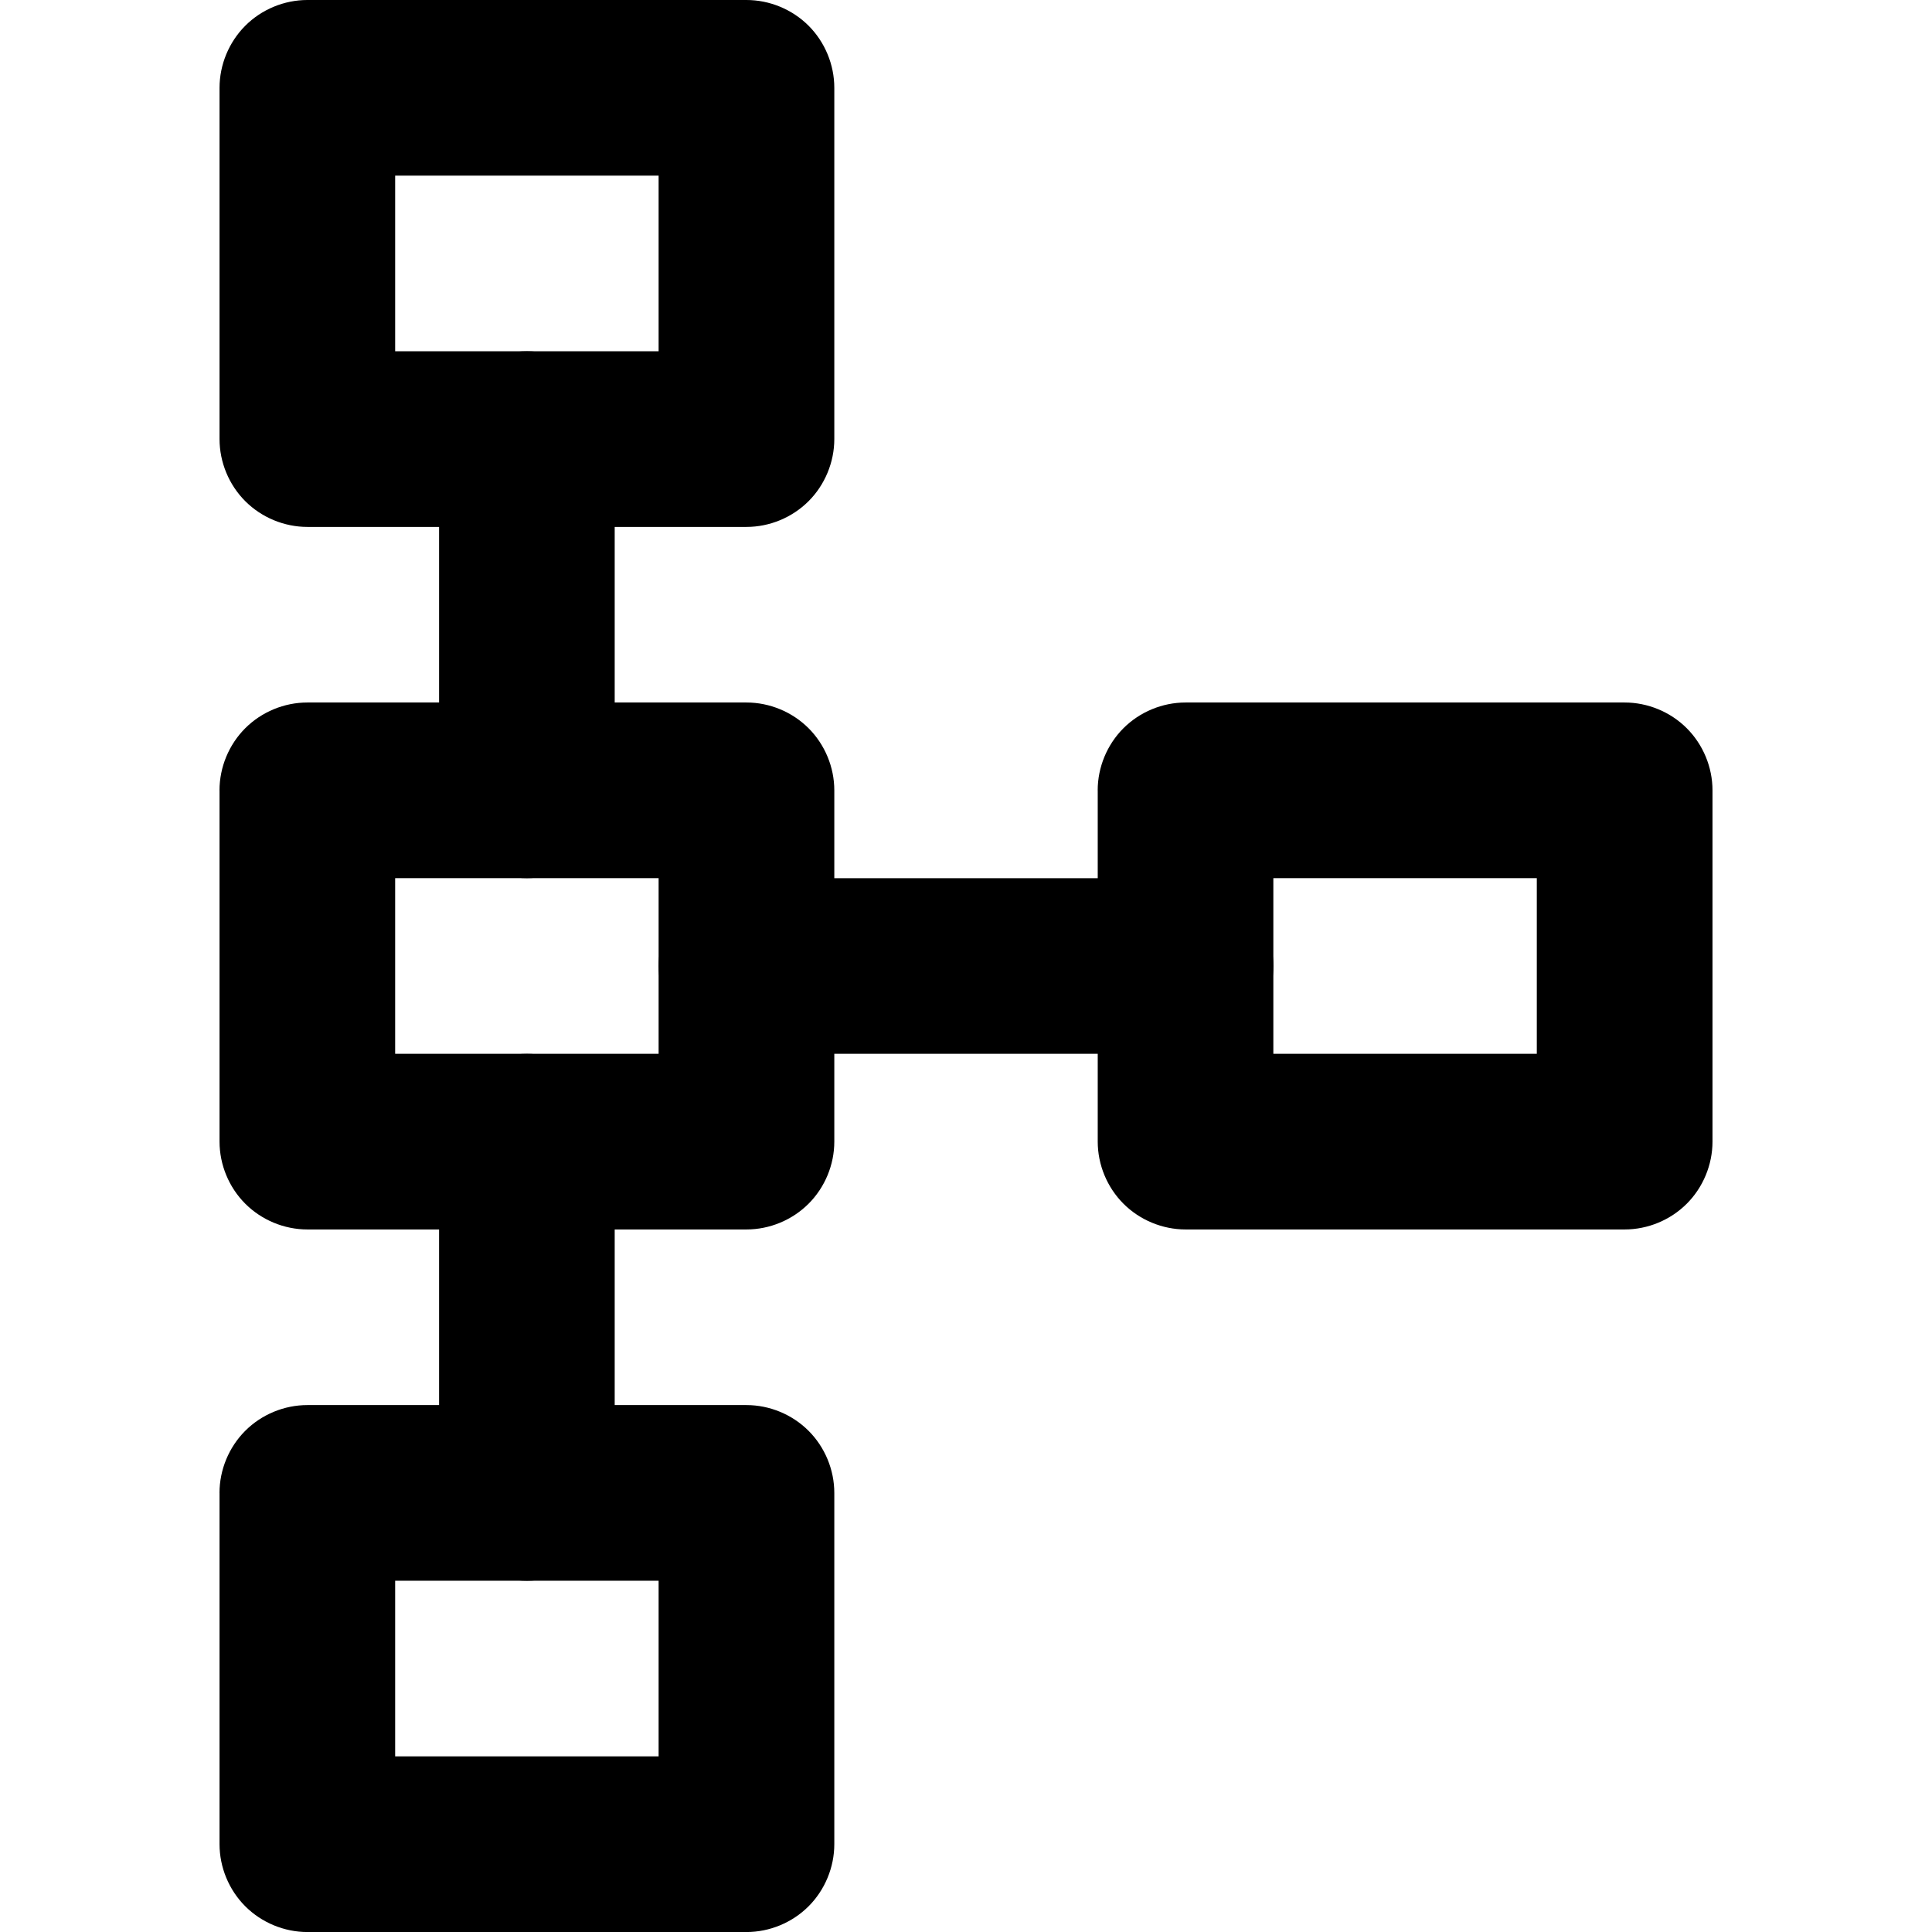
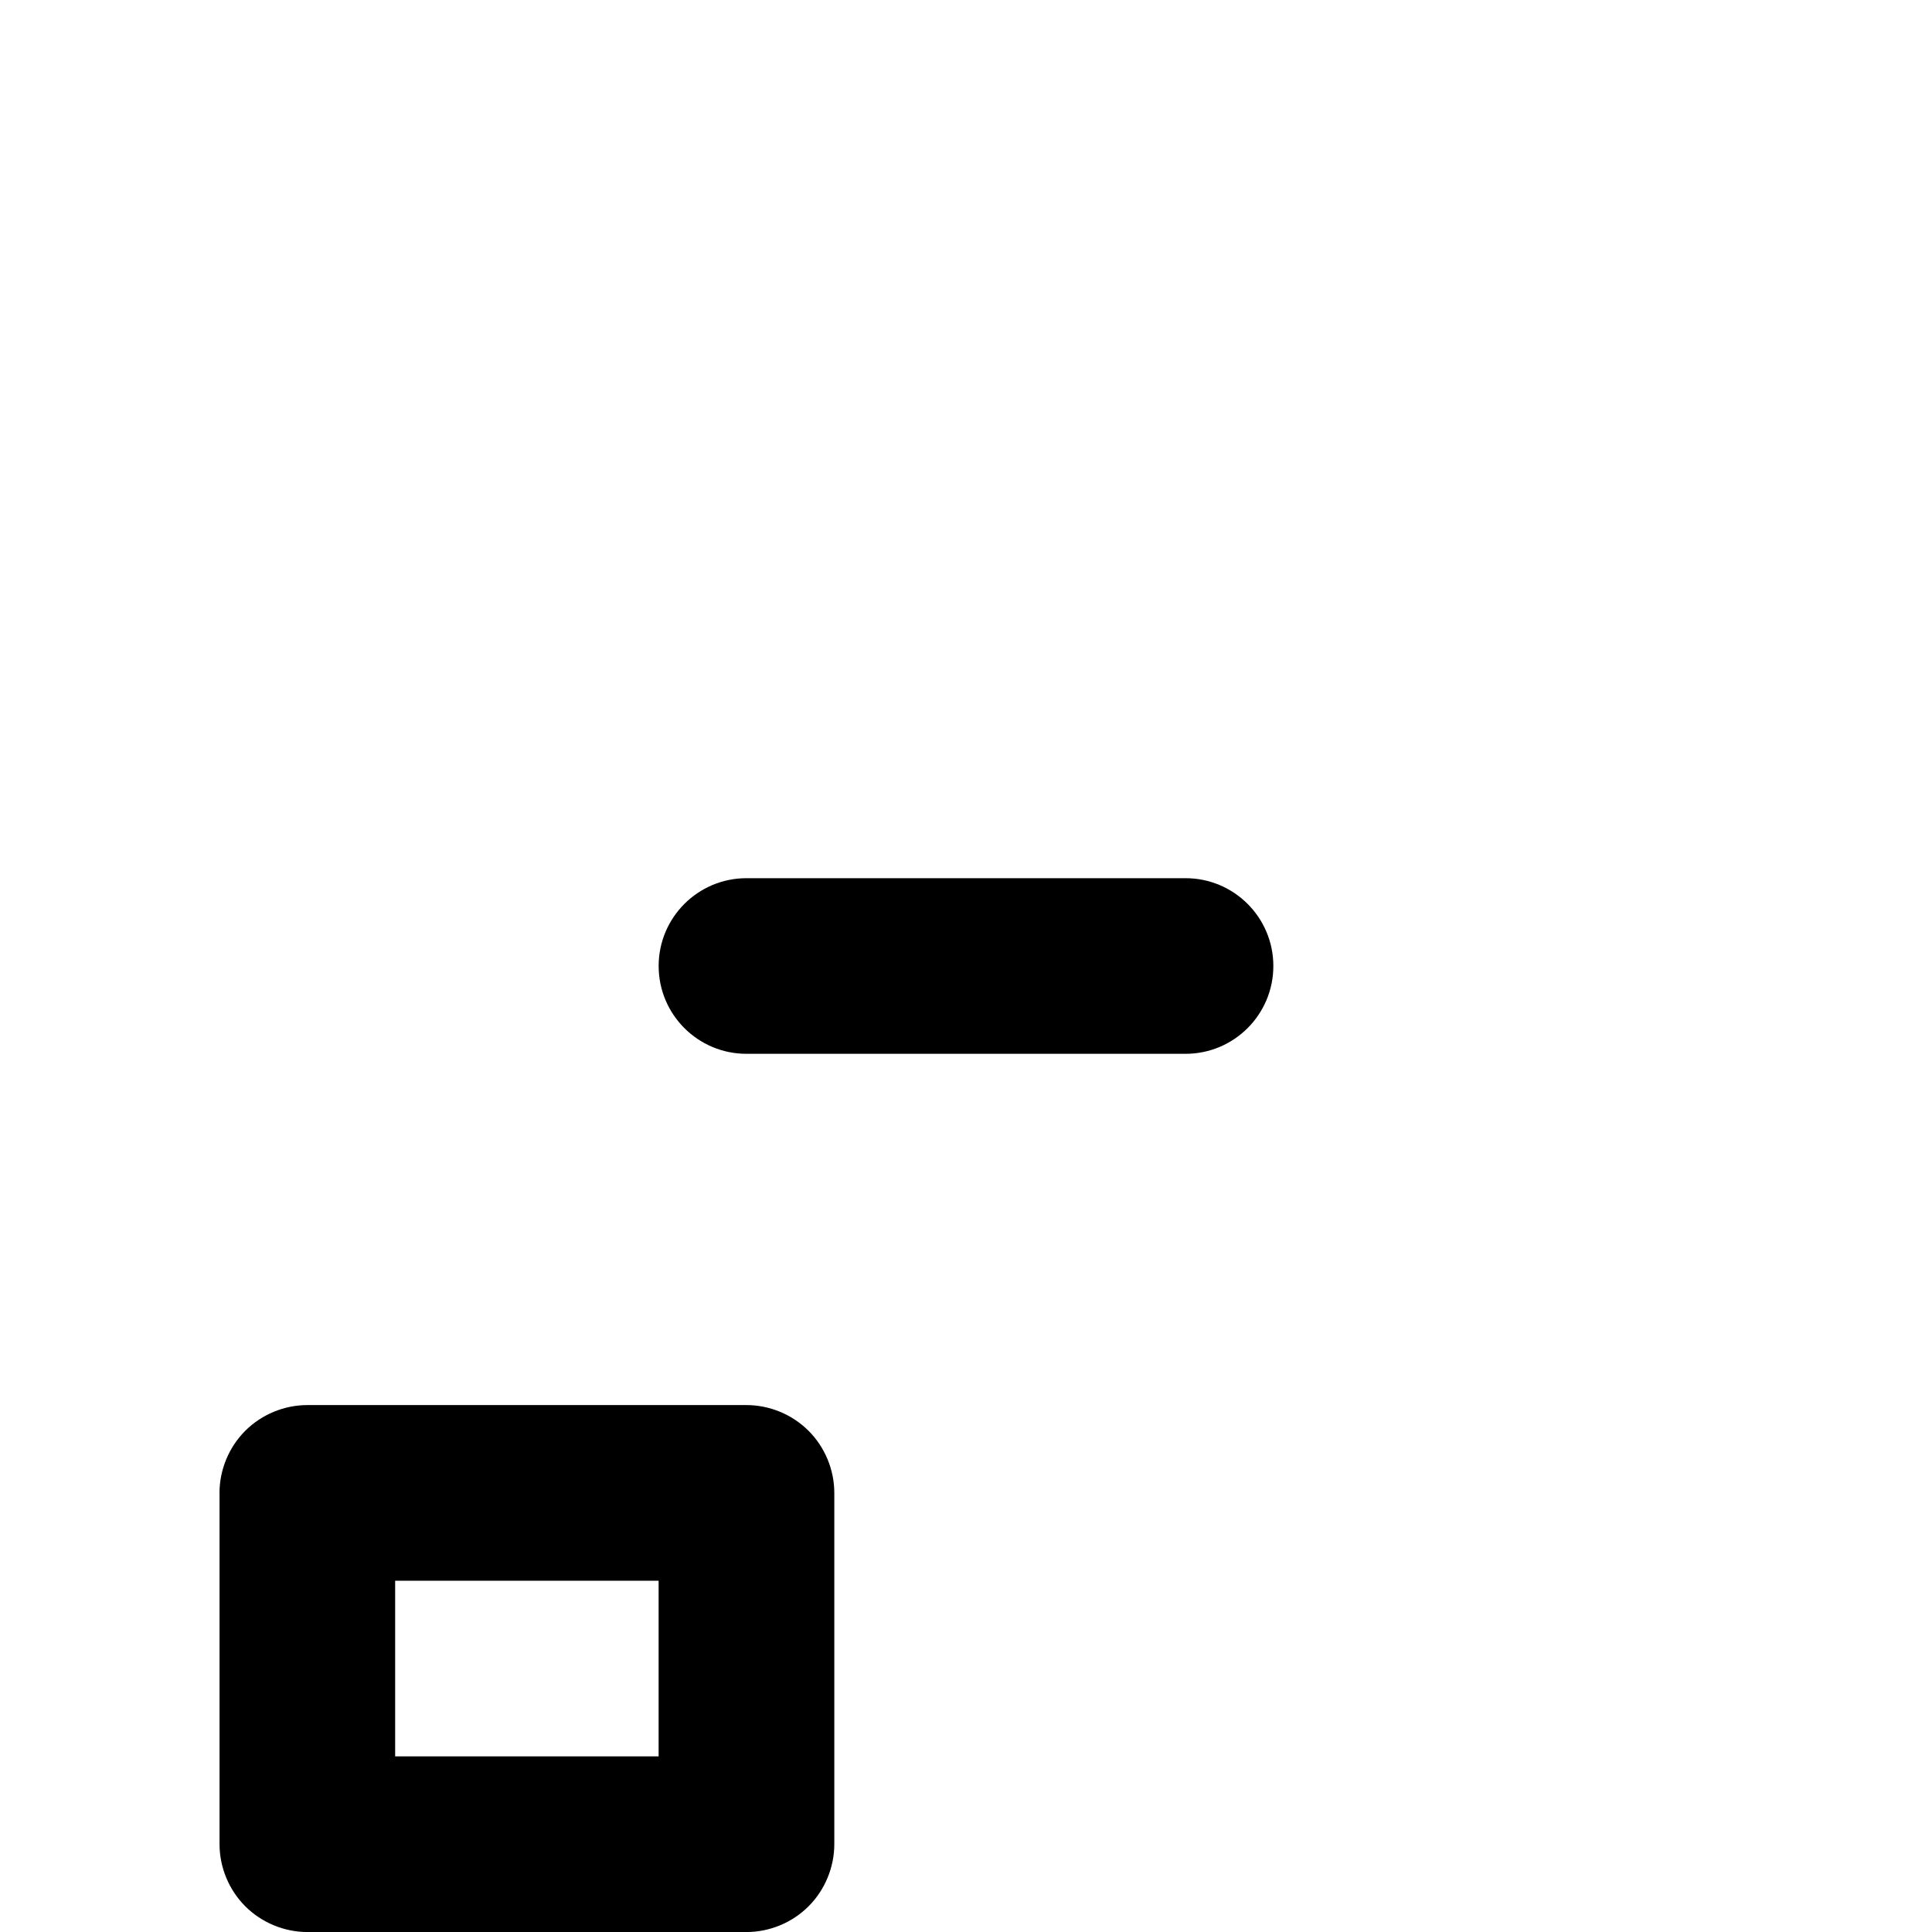
<svg xmlns="http://www.w3.org/2000/svg" version="1.1" id="Layer_1" x="0px" y="0px" viewBox="0 0 512 512" style="enable-background:new 0 0 512 512;" xml:space="preserve">
  <g>
-     <path d="M81.45,23.27v23.27h93.09v46.55h-69.82V23.27H81.45v23.27V23.27H58.18v93.09c0,6.13,2.48,12.12,6.82,16.46   c4.33,4.33,10.33,6.82,16.46,6.82h116.36c6.13,0,12.12-2.48,16.46-6.82c4.33-4.33,6.82-10.33,6.82-16.46V23.27   c0-6.13-2.48-12.12-6.82-16.46C209.94,2.48,203.95,0,197.82,0H81.45C75.33,0,69.33,2.48,65,6.82c-4.33,4.33-6.82,10.33-6.82,16.46   H81.45z" />
-     <path d="M314.18,209.45v23.27h93.09v46.55h-69.82v-69.82H314.18v23.27V209.45h-23.27v93.09c0,6.13,2.48,12.12,6.82,16.46   c4.33,4.33,10.33,6.82,16.46,6.82h116.36c6.13,0,12.12-2.48,16.46-6.82c4.33-4.33,6.82-10.33,6.82-16.46v-93.09   c0-6.13-2.48-12.12-6.82-16.46c-4.33-4.33-10.33-6.82-16.46-6.82H314.18c-6.13,0-12.12,2.48-16.46,6.82   c-4.33,4.33-6.82,10.33-6.82,16.46H314.18z" />
    <path d="M81.45,395.64v23.27h93.09v46.55h-69.82v-69.82H81.45v23.27V395.64H58.18v93.09c0,6.13,2.48,12.12,6.82,16.46   c4.33,4.33,10.33,6.82,16.46,6.82h116.36c6.13,0,12.12-2.48,16.46-6.82c4.33-4.33,6.82-10.33,6.82-16.46v-93.09   c0-6.13-2.48-12.12-6.82-16.46c-4.33-4.33-10.33-6.82-16.46-6.82H81.45c-6.13,0-12.12,2.48-16.46,6.82   c-4.33,4.33-6.82,10.33-6.82,16.46H81.45z" />
-     <path d="M81.45,209.45v23.27h93.09v46.55h-69.82v-69.82H81.45v23.27V209.45H58.18v93.09c0,6.13,2.48,12.12,6.82,16.46   s10.33,6.82,16.46,6.82h116.36c6.13,0,12.12-2.48,16.46-6.82s6.82-10.33,6.82-16.46v-93.09c0-6.13-2.48-12.12-6.82-16.46   c-4.33-4.33-10.33-6.82-16.46-6.82H81.45c-6.13,0-12.12,2.48-16.46,6.82c-4.33,4.33-6.82,10.33-6.82,16.46H81.45z" />
    <path d="M197.82,279.27h116.36c12.85,0,23.27-10.42,23.27-23.27c0-12.85-10.42-23.27-23.27-23.27H197.82   c-12.85,0-23.27,10.42-23.27,23.27C174.55,268.85,184.96,279.27,197.82,279.27" />
-     <path d="M116.36,116.36v93.09c0,12.85,10.42,23.27,23.27,23.27c12.85,0,23.27-10.42,23.27-23.27v-93.09   c0-12.85-10.42-23.27-23.27-23.27C126.78,93.09,116.36,103.51,116.36,116.36" />
-     <path d="M116.36,302.55v93.09c0,12.85,10.42,23.27,23.27,23.27c12.85,0,23.27-10.42,23.27-23.27v-93.09   c0-12.85-10.42-23.27-23.27-23.27C126.78,279.27,116.36,289.69,116.36,302.55" />
  </g>
</svg>